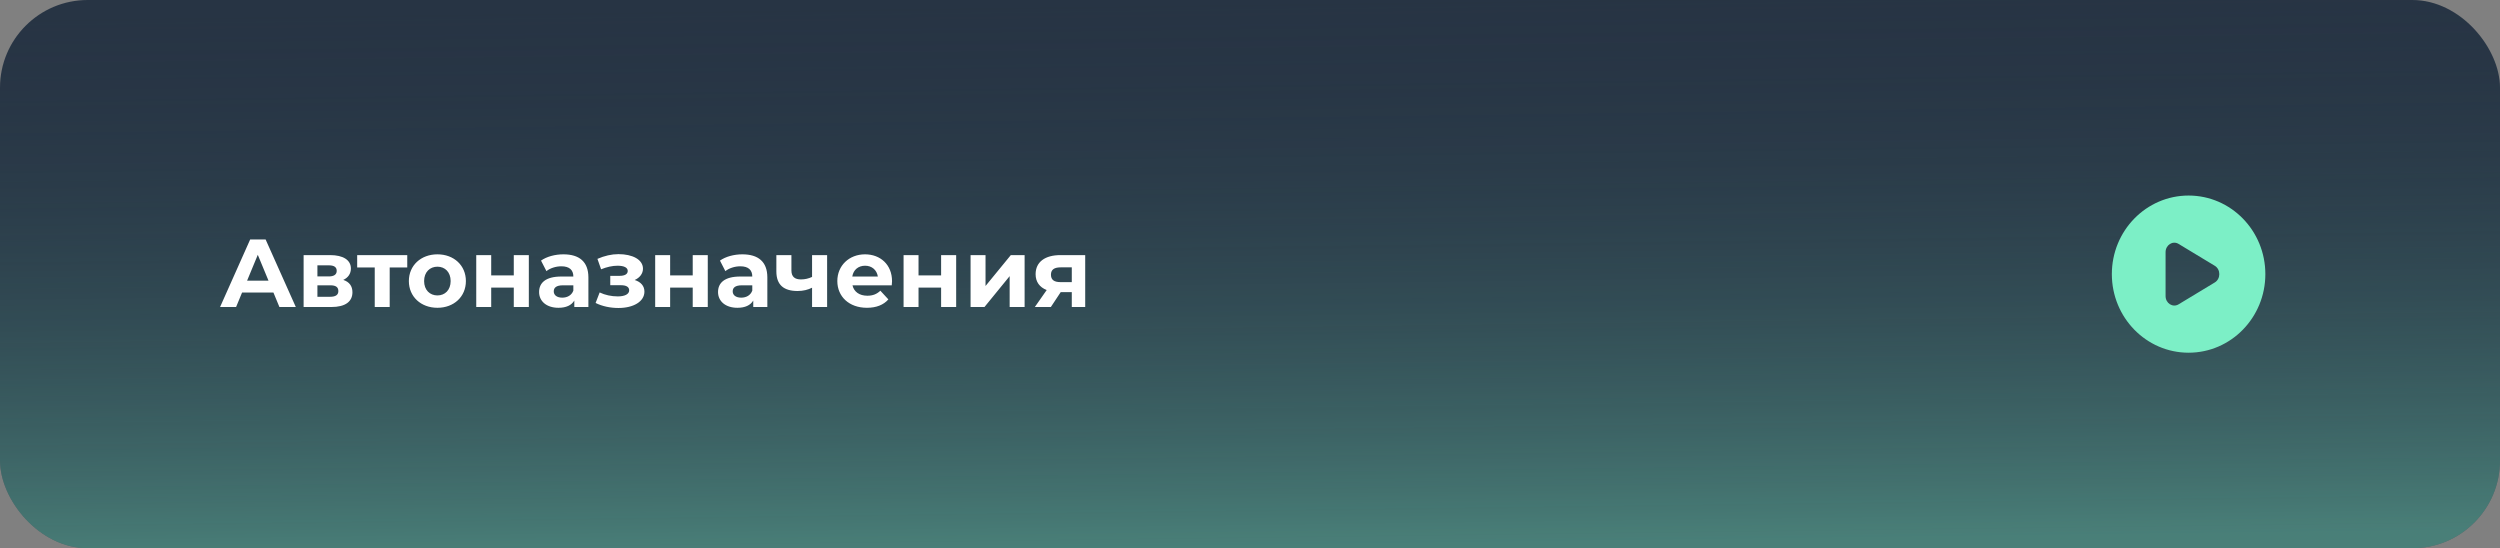
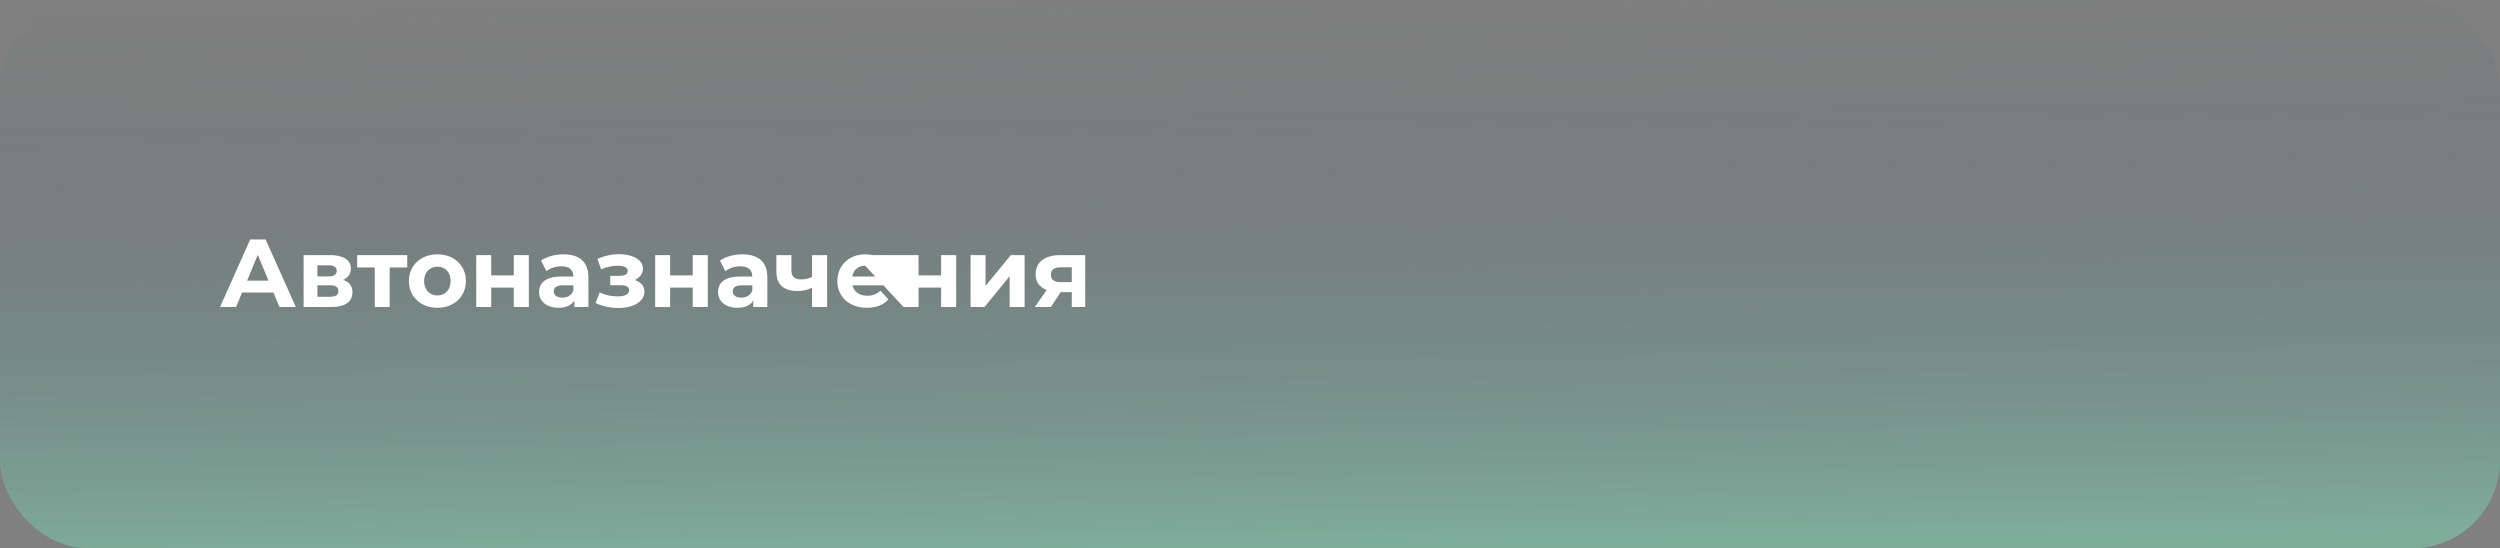
<svg xmlns="http://www.w3.org/2000/svg" width="570" height="125" viewBox="0 0 570 125" fill="none">
  <rect x="0" y="0" width="570" height="125" fill="#808080" stroke="none" />
  <g clip-path="url(#clip0_3655_2431)">
-     <rect width="570" height="125" rx="20" fill="#273444" />
    <rect width="570" height="125" fill="url(#paint0_linear_3655_2431)" />
-     <path d="M63.706 70L62.342 66.7H55.192L53.828 70H50.176L57.04 54.6H60.56L67.446 70H63.706ZM56.336 63.994H61.22L58.778 58.098L56.336 63.994ZM78.266 63.818C79.652 64.28 80.356 65.226 80.356 66.634C80.356 68.724 78.794 70 75.538 70H69.224V58.164H75.274C78.244 58.164 80.004 59.286 80.004 61.222C80.004 62.41 79.366 63.312 78.266 63.818ZM72.37 60.496V63.026H74.966C76.154 63.026 76.77 62.586 76.77 61.75C76.77 60.892 76.154 60.496 74.966 60.496H72.37ZM75.252 67.668C76.506 67.668 77.144 67.25 77.144 66.37C77.144 65.468 76.572 65.05 75.318 65.05H72.37V67.668H75.252ZM92.854 58.164V60.98H88.85V70H85.44V60.98H81.436V58.164H92.854ZM99.733 70.176C95.971 70.176 93.221 67.646 93.221 64.082C93.221 60.518 95.971 57.988 99.733 57.988C103.495 57.988 106.223 60.518 106.223 64.082C106.223 67.646 103.495 70.176 99.733 70.176ZM99.733 67.36C101.449 67.36 102.747 66.128 102.747 64.082C102.747 62.036 101.449 60.804 99.733 60.804C98.017 60.804 96.697 62.036 96.697 64.082C96.697 66.128 98.017 67.36 99.733 67.36ZM108.584 70V58.164H111.994V62.784H117.142V58.164H120.574V70H117.142V65.578H111.994V70H108.584ZM128.457 57.988C132.065 57.988 134.155 59.66 134.155 63.246V70H130.943V68.526C130.305 69.604 129.073 70.176 127.335 70.176C124.563 70.176 122.913 68.636 122.913 66.59C122.913 64.5 124.387 63.048 127.995 63.048H130.723C130.723 61.574 129.843 60.716 127.995 60.716C126.741 60.716 125.443 61.134 124.585 61.816L123.353 59.418C124.651 58.494 126.565 57.988 128.457 57.988ZM128.193 67.866C129.337 67.866 130.327 67.338 130.723 66.26V65.05H128.369C126.763 65.05 126.257 65.644 126.257 66.436C126.257 67.294 126.983 67.866 128.193 67.866ZM144.707 63.84C146.115 64.28 146.929 65.204 146.929 66.48C146.929 68.79 144.377 70.22 141.011 70.22C139.185 70.22 137.337 69.846 135.797 69.076L136.721 66.678C137.953 67.272 139.405 67.58 140.857 67.58C142.441 67.58 143.453 67.074 143.453 66.194C143.453 65.424 142.793 65.028 141.561 65.028H139.141V62.894H141.253C142.463 62.894 143.123 62.498 143.123 61.772C143.123 61.024 142.309 60.584 140.791 60.584C139.603 60.584 138.371 60.87 137.051 61.398L136.215 59.022C137.821 58.318 139.449 57.944 141.011 57.944C144.201 57.944 146.599 59.176 146.599 61.266C146.599 62.388 145.851 63.334 144.707 63.84ZM149.382 70V58.164H152.792V62.784H157.94V58.164H161.372V70H157.94V65.578H152.792V70H149.382ZM169.256 57.988C172.864 57.988 174.954 59.66 174.954 63.246V70H171.742V68.526C171.104 69.604 169.872 70.176 168.134 70.176C165.362 70.176 163.712 68.636 163.712 66.59C163.712 64.5 165.186 63.048 168.794 63.048H171.522C171.522 61.574 170.642 60.716 168.794 60.716C167.54 60.716 166.242 61.134 165.384 61.816L164.152 59.418C165.45 58.494 167.364 57.988 169.256 57.988ZM168.992 67.866C170.136 67.866 171.126 67.338 171.522 66.26V65.05H169.168C167.562 65.05 167.056 65.644 167.056 66.436C167.056 67.294 167.782 67.866 168.992 67.866ZM185.151 58.164H188.583V70H185.151V65.6C184.227 66.062 183.149 66.348 181.851 66.348C178.727 66.348 177.011 64.984 177.011 61.882V58.164H180.443V61.662C180.443 63.136 181.257 63.708 182.621 63.708C183.523 63.708 184.381 63.51 185.151 63.136V58.164ZM203.385 64.126C203.385 64.39 203.341 64.764 203.319 65.05H194.365C194.695 66.524 195.949 67.426 197.753 67.426C199.007 67.426 199.909 67.052 200.723 66.282L202.549 68.262C201.449 69.516 199.799 70.176 197.665 70.176C193.573 70.176 190.911 67.602 190.911 64.082C190.911 60.54 193.617 57.988 197.225 57.988C200.701 57.988 203.385 60.32 203.385 64.126ZM197.247 60.584C195.685 60.584 194.563 61.53 194.321 63.048H200.151C199.909 61.552 198.787 60.584 197.247 60.584ZM206.015 70V58.164H209.425V62.784H214.573V58.164H218.005V70H214.573V65.578H209.425V70H206.015ZM221.291 70V58.164H224.701V65.204L230.465 58.164H233.611V70H230.201V62.96L224.459 70H221.291ZM241.772 58.164H247.426V70H244.368V66.612H241.838L239.594 70H235.942L238.648 66.128C237.02 65.49 236.118 64.258 236.118 62.52C236.118 59.704 238.296 58.164 241.772 58.164ZM241.838 60.958C240.408 60.958 239.616 61.442 239.616 62.63C239.616 63.818 240.364 64.324 241.794 64.324H244.368V60.958H241.838Z" fill="white" />
-     <path fill-rule="evenodd" clip-rule="evenodd" d="M499 80.417C508.665 80.417 516.5 72.395 516.5 62.5C516.5 52.605 508.665 44.584 499 44.584C489.335 44.584 481.5 52.605 481.5 62.5C481.5 72.395 489.335 80.417 499 80.417ZM496.714 69.391L504.974 64.397C506.342 63.571 506.342 61.43 504.974 60.603L496.714 55.61C495.384 54.806 493.75 55.852 493.75 57.507V67.493C493.75 69.148 495.384 70.194 496.714 69.391Z" fill="#7CEFC6" />
+     <path d="M63.706 70L62.342 66.7H55.192L53.828 70H50.176L57.04 54.6H60.56L67.446 70H63.706ZM56.336 63.994H61.22L58.778 58.098L56.336 63.994ZM78.266 63.818C79.652 64.28 80.356 65.226 80.356 66.634C80.356 68.724 78.794 70 75.538 70H69.224V58.164H75.274C78.244 58.164 80.004 59.286 80.004 61.222C80.004 62.41 79.366 63.312 78.266 63.818ZM72.37 60.496V63.026H74.966C76.154 63.026 76.77 62.586 76.77 61.75C76.77 60.892 76.154 60.496 74.966 60.496H72.37ZM75.252 67.668C76.506 67.668 77.144 67.25 77.144 66.37C77.144 65.468 76.572 65.05 75.318 65.05H72.37V67.668H75.252ZM92.854 58.164V60.98H88.85V70H85.44V60.98H81.436V58.164H92.854ZM99.733 70.176C95.971 70.176 93.221 67.646 93.221 64.082C93.221 60.518 95.971 57.988 99.733 57.988C103.495 57.988 106.223 60.518 106.223 64.082C106.223 67.646 103.495 70.176 99.733 70.176ZM99.733 67.36C101.449 67.36 102.747 66.128 102.747 64.082C102.747 62.036 101.449 60.804 99.733 60.804C98.017 60.804 96.697 62.036 96.697 64.082C96.697 66.128 98.017 67.36 99.733 67.36ZM108.584 70V58.164H111.994V62.784H117.142V58.164H120.574V70H117.142V65.578H111.994V70H108.584ZM128.457 57.988C132.065 57.988 134.155 59.66 134.155 63.246V70H130.943V68.526C130.305 69.604 129.073 70.176 127.335 70.176C124.563 70.176 122.913 68.636 122.913 66.59C122.913 64.5 124.387 63.048 127.995 63.048H130.723C130.723 61.574 129.843 60.716 127.995 60.716C126.741 60.716 125.443 61.134 124.585 61.816L123.353 59.418C124.651 58.494 126.565 57.988 128.457 57.988ZM128.193 67.866C129.337 67.866 130.327 67.338 130.723 66.26V65.05H128.369C126.763 65.05 126.257 65.644 126.257 66.436C126.257 67.294 126.983 67.866 128.193 67.866ZM144.707 63.84C146.115 64.28 146.929 65.204 146.929 66.48C146.929 68.79 144.377 70.22 141.011 70.22C139.185 70.22 137.337 69.846 135.797 69.076L136.721 66.678C137.953 67.272 139.405 67.58 140.857 67.58C142.441 67.58 143.453 67.074 143.453 66.194C143.453 65.424 142.793 65.028 141.561 65.028H139.141V62.894H141.253C142.463 62.894 143.123 62.498 143.123 61.772C143.123 61.024 142.309 60.584 140.791 60.584C139.603 60.584 138.371 60.87 137.051 61.398L136.215 59.022C137.821 58.318 139.449 57.944 141.011 57.944C144.201 57.944 146.599 59.176 146.599 61.266C146.599 62.388 145.851 63.334 144.707 63.84ZM149.382 70V58.164H152.792V62.784H157.94V58.164H161.372V70H157.94V65.578H152.792V70H149.382ZM169.256 57.988C172.864 57.988 174.954 59.66 174.954 63.246V70H171.742V68.526C171.104 69.604 169.872 70.176 168.134 70.176C165.362 70.176 163.712 68.636 163.712 66.59C163.712 64.5 165.186 63.048 168.794 63.048H171.522C171.522 61.574 170.642 60.716 168.794 60.716C167.54 60.716 166.242 61.134 165.384 61.816L164.152 59.418C165.45 58.494 167.364 57.988 169.256 57.988ZM168.992 67.866C170.136 67.866 171.126 67.338 171.522 66.26V65.05H169.168C167.562 65.05 167.056 65.644 167.056 66.436C167.056 67.294 167.782 67.866 168.992 67.866ZM185.151 58.164H188.583V70H185.151V65.6C184.227 66.062 183.149 66.348 181.851 66.348C178.727 66.348 177.011 64.984 177.011 61.882V58.164H180.443V61.662C180.443 63.136 181.257 63.708 182.621 63.708C183.523 63.708 184.381 63.51 185.151 63.136V58.164ZM203.385 64.126C203.385 64.39 203.341 64.764 203.319 65.05H194.365C194.695 66.524 195.949 67.426 197.753 67.426C199.007 67.426 199.909 67.052 200.723 66.282L202.549 68.262C201.449 69.516 199.799 70.176 197.665 70.176C193.573 70.176 190.911 67.602 190.911 64.082C190.911 60.54 193.617 57.988 197.225 57.988C200.701 57.988 203.385 60.32 203.385 64.126ZM197.247 60.584C195.685 60.584 194.563 61.53 194.321 63.048H200.151C199.909 61.552 198.787 60.584 197.247 60.584ZV58.164H209.425V62.784H214.573V58.164H218.005V70H214.573V65.578H209.425V70H206.015ZM221.291 70V58.164H224.701V65.204L230.465 58.164H233.611V70H230.201V62.96L224.459 70H221.291ZM241.772 58.164H247.426V70H244.368V66.612H241.838L239.594 70H235.942L238.648 66.128C237.02 65.49 236.118 64.258 236.118 62.52C236.118 59.704 238.296 58.164 241.772 58.164ZM241.838 60.958C240.408 60.958 239.616 61.442 239.616 62.63C239.616 63.818 240.364 64.324 241.794 64.324H244.368V60.958H241.838Z" fill="white" />
  </g>
  <defs>
    <linearGradient id="paint0_linear_3655_2431" x1="228.726" y1="125" x2="227.154" y2="-0.003" gradientUnits="userSpaceOnUse">
      <stop stop-color="#7CEFC6" stop-opacity="0.4" />
      <stop offset="1" stop-color="#273444" stop-opacity="0" />
    </linearGradient>
    <clipPath id="clip0_3655_2431">
      <rect width="570" height="125" rx="20" fill="white" />
    </clipPath>
  </defs>
</svg>